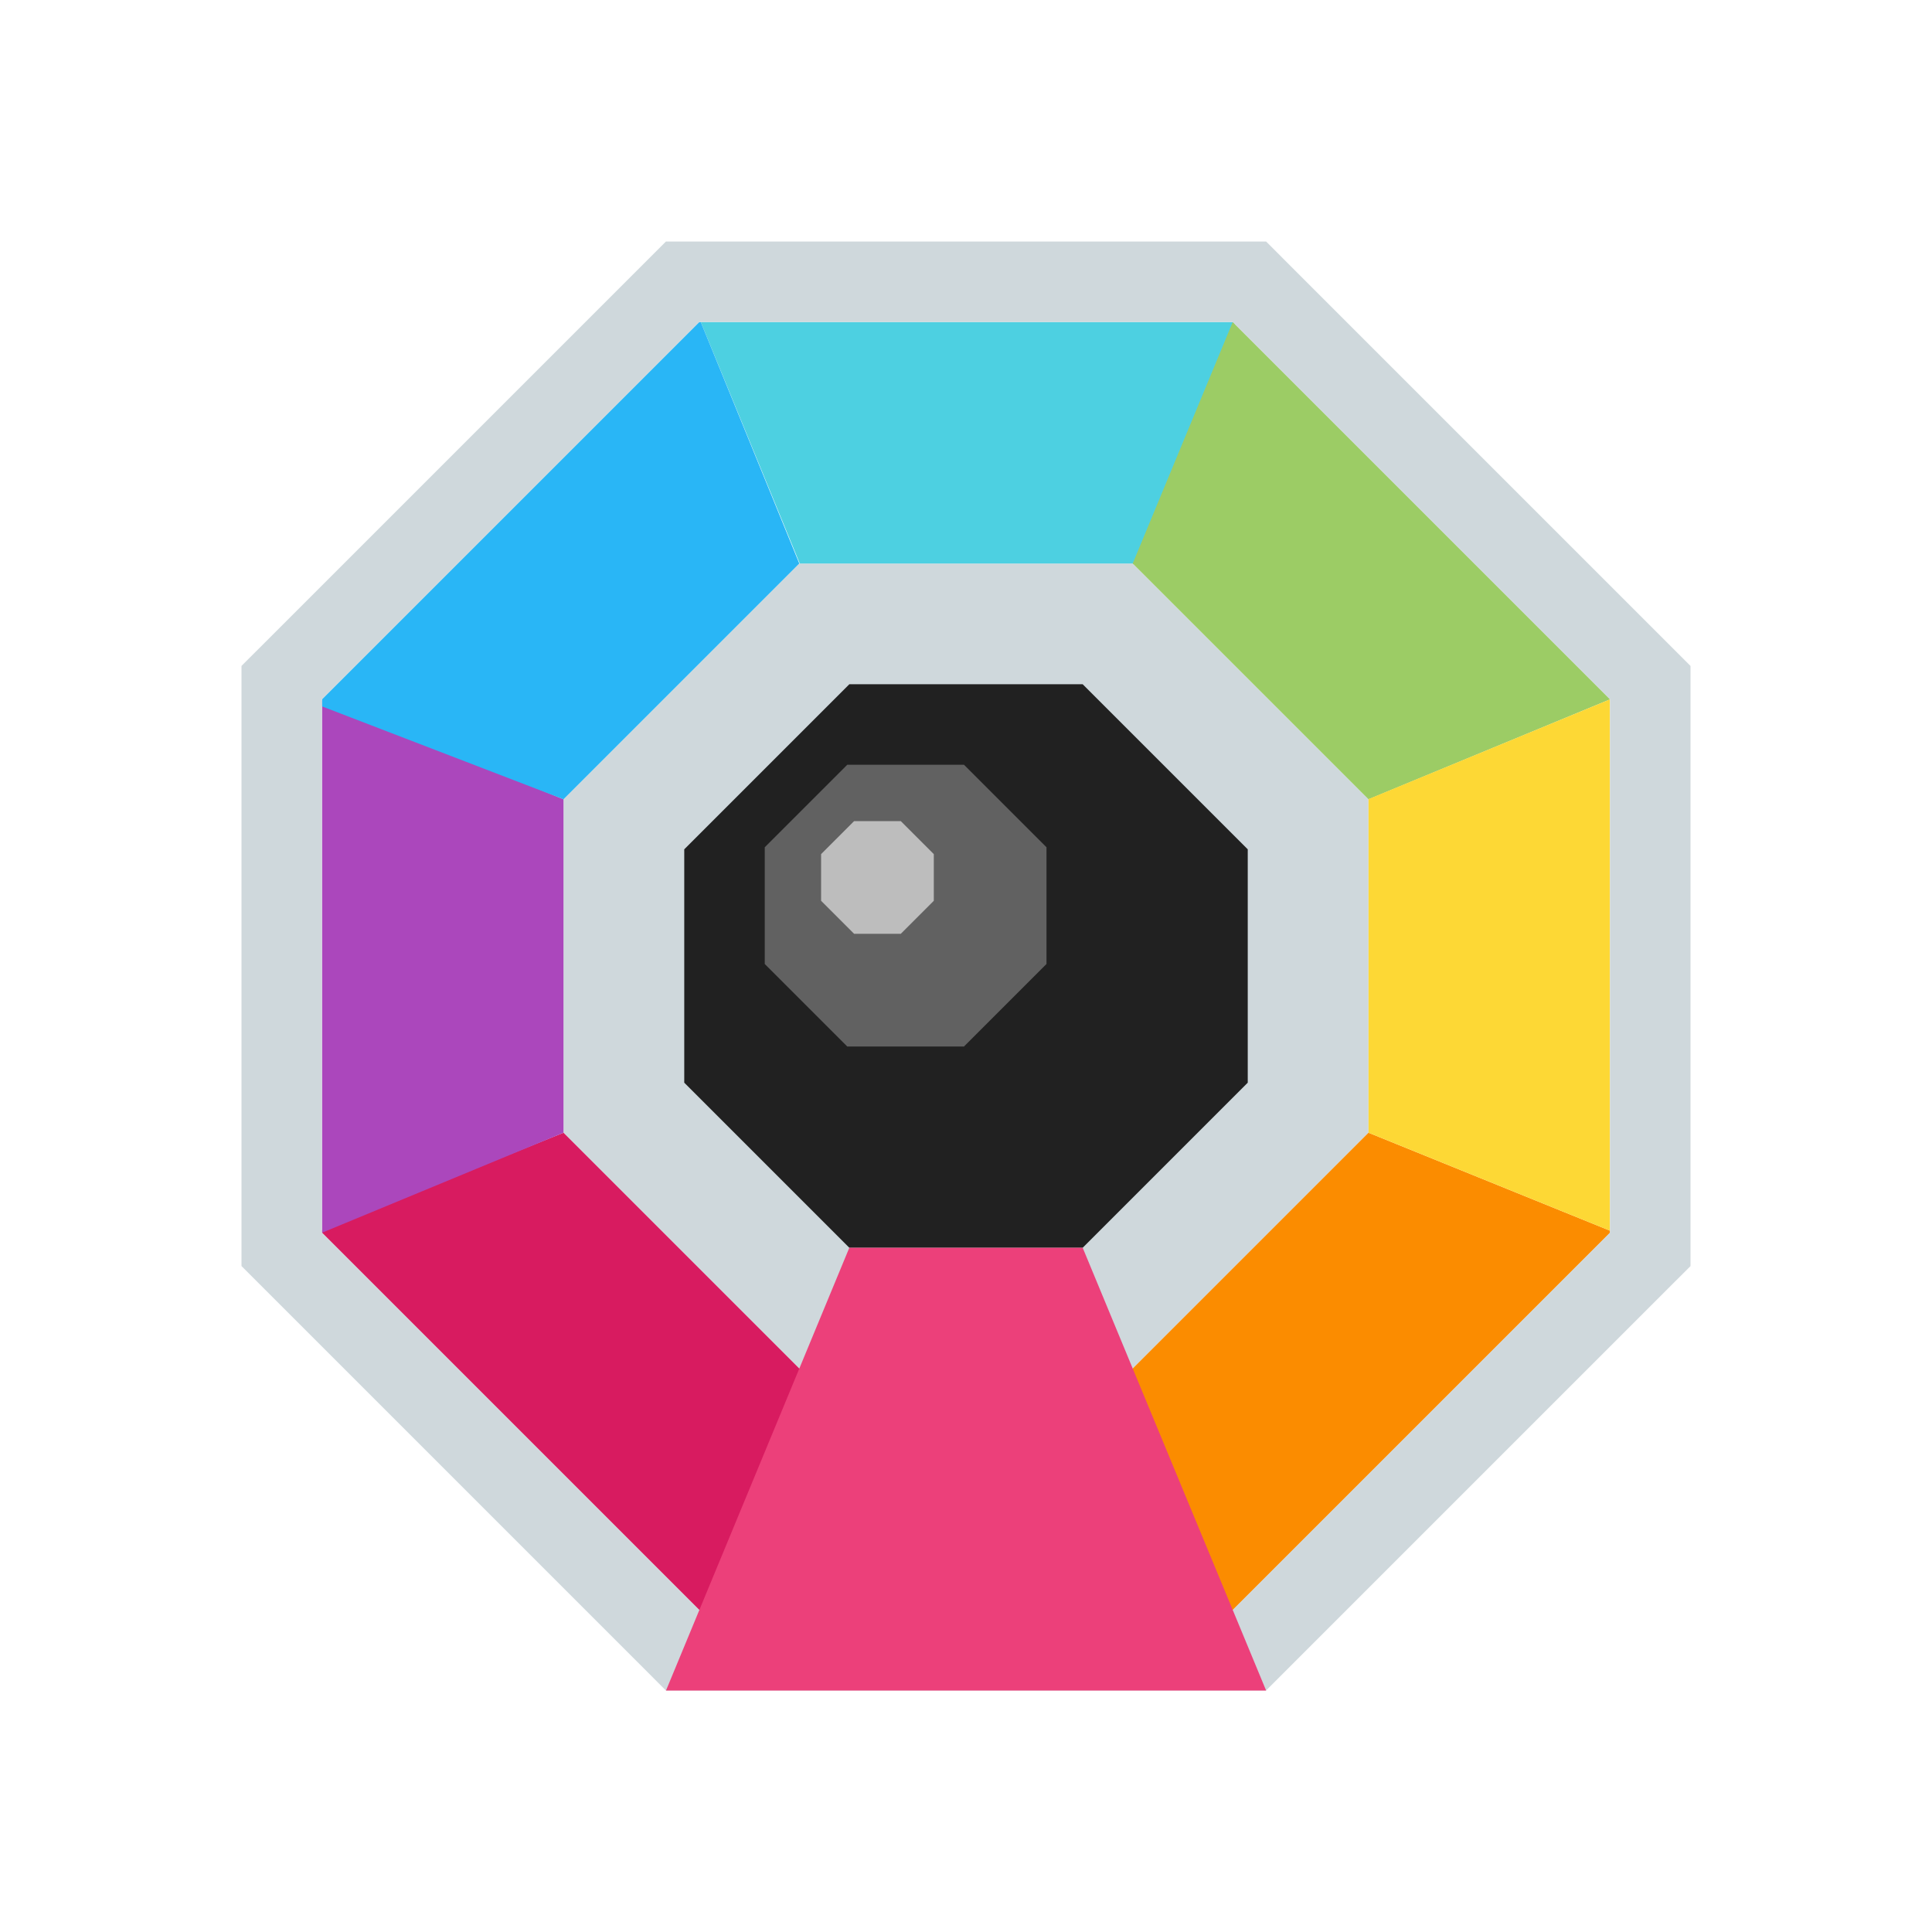
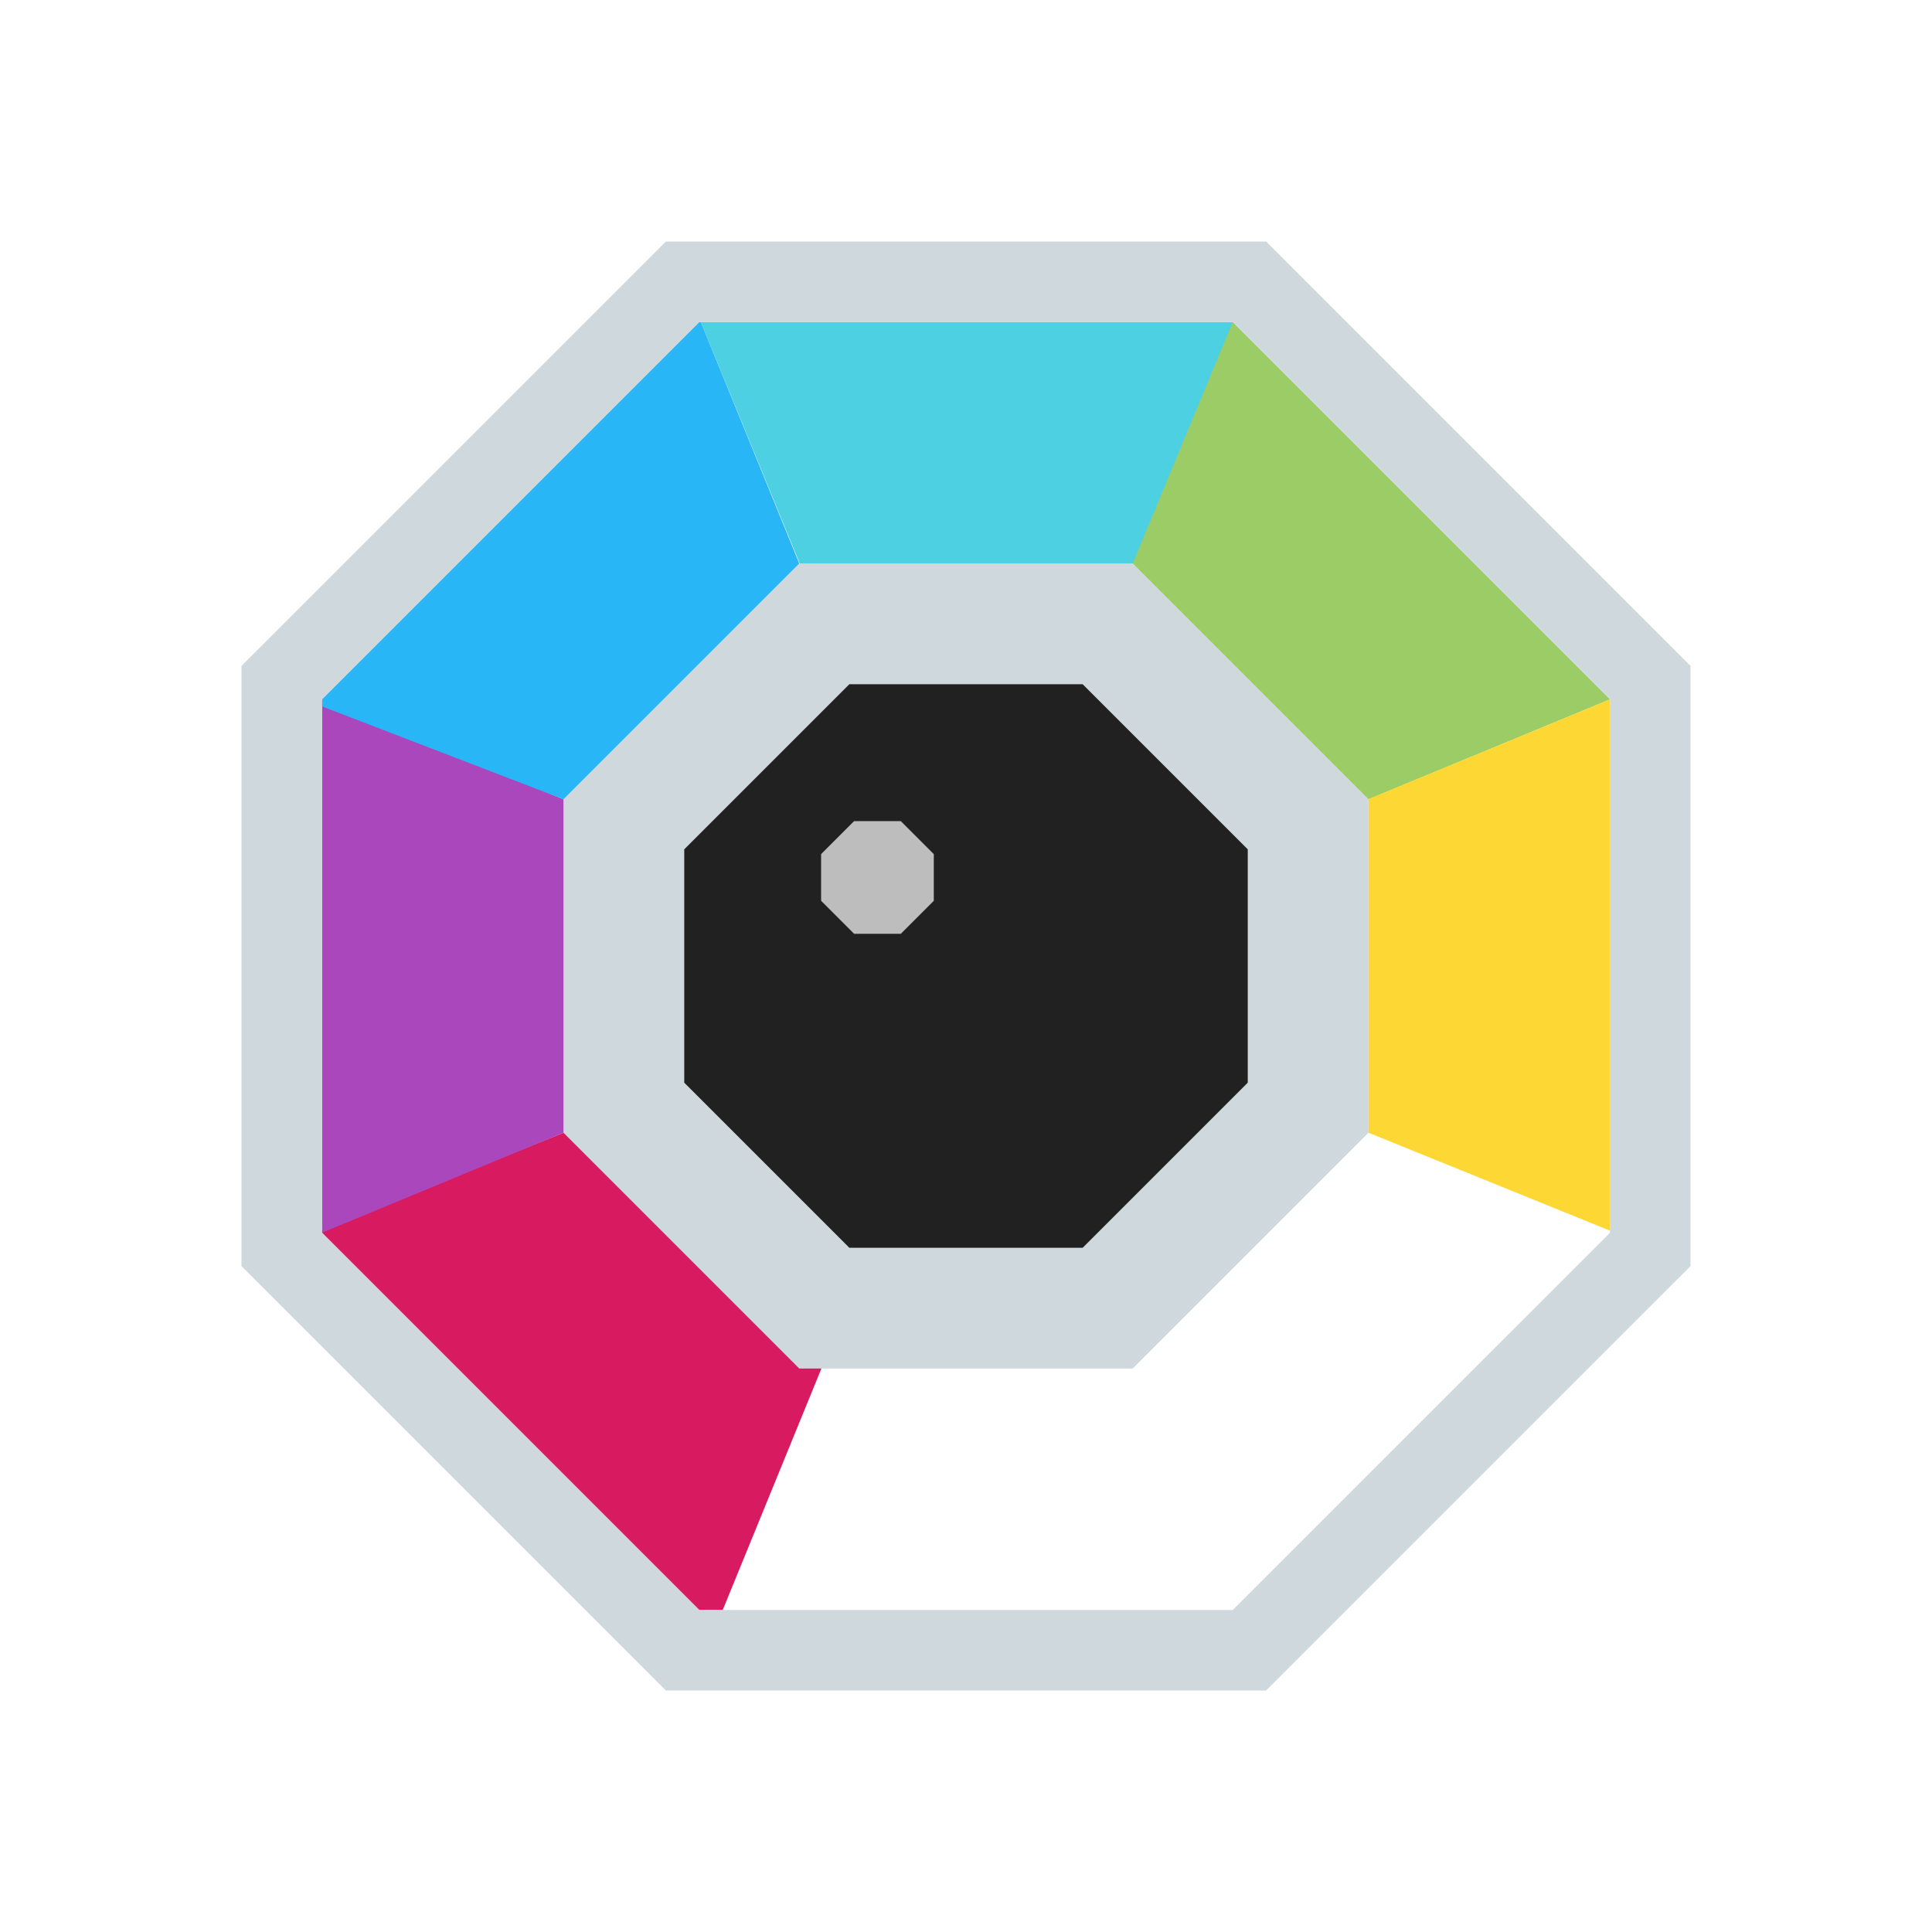
<svg xmlns="http://www.w3.org/2000/svg" viewBox="0 0 48 48" width="240px" height="240px">
  <path fill="#cfd8dc" d="M28.142,14h-0.46h-7.364h-0.46l-0.325,0.325l-5.207,5.207L14,19.858v0.46v7.364v0.46l0.325,0.325 l5.207,5.207L19.858,34h0.46h7.364h0.46l0.325-0.325l5.207-5.207L34,28.142v-0.46v-7.364v-0.46l-0.325-0.325l-5.207-5.207L28.142,14 L28.142,14z" />
-   <polygon fill="#fb8c00" points="40,30.627 40,30.576 34,28.142 27.63,34.512 30.057,40 30.627,40" />
  <polygon fill="#d81b60" points="19.858,34 14,28.142 8,30.562 8,30.627 17.373,40 17.956,40 20.408,34" />
  <polygon fill="#4dd0e1" points="19.87,14 28.142,14 28.159,14.017 30.678,8.051 30.627,8 17.41,8" />
  <polygon fill="#212121" points="26.899,17 21.101,17 17,21.101 17,26.899 21.101,31 26.899,31 31,26.899 31,21.101" />
-   <polygon fill="#616161" points="23.95,19 21.05,19 19,21.05 19,23.95 21.05,26 23.95,26 26,23.95 26,21.05" />
  <polygon fill="#bdbdbd" points="22.38,20.4 21.22,20.4 20.4,21.22 20.4,22.38 21.22,23.2 22.38,23.2 23.2,22.38 23.2,21.22" />
  <polygon fill="#9ccc65" points="34,19.858 40,17.376 40,17.373 30.627,8 30.627,8 28.142,14" />
  <polygon fill="#fdd835" points="33.997,19.855 34,19.858 34,28.142 40,30.576 40,17.376" />
  <polygon fill="#ab47bc" points="14,19.858 8,17.405 8,30.627 14,28.142" />
  <polygon fill="#29b6f6" points="8,17.373 8,17.55 14,19.858 19.858,14 17.41,8 17.373,8" />
  <path fill="#cfd8dc" d="M30.627,8L40,17.373v13.255L30.627,40H17.373L8,30.627V17.373L17.373,8H30.627 M31.456,6h-0.828 H17.373h-0.828l-0.586,0.586l-9.373,9.373L6,16.544v0.828v13.255v0.828l0.586,0.586l9.373,9.373L16.544,42h0.828h13.255h0.828 l0.586-0.586l9.373-9.373L42,31.456v-0.828V17.373v-0.828l-0.586-0.586l-9.373-9.373L31.456,6L31.456,6z" />
-   <polygon fill="#ec407a" points="26.899,31 21.101,31 16.547,42 31.456,42" />
</svg>